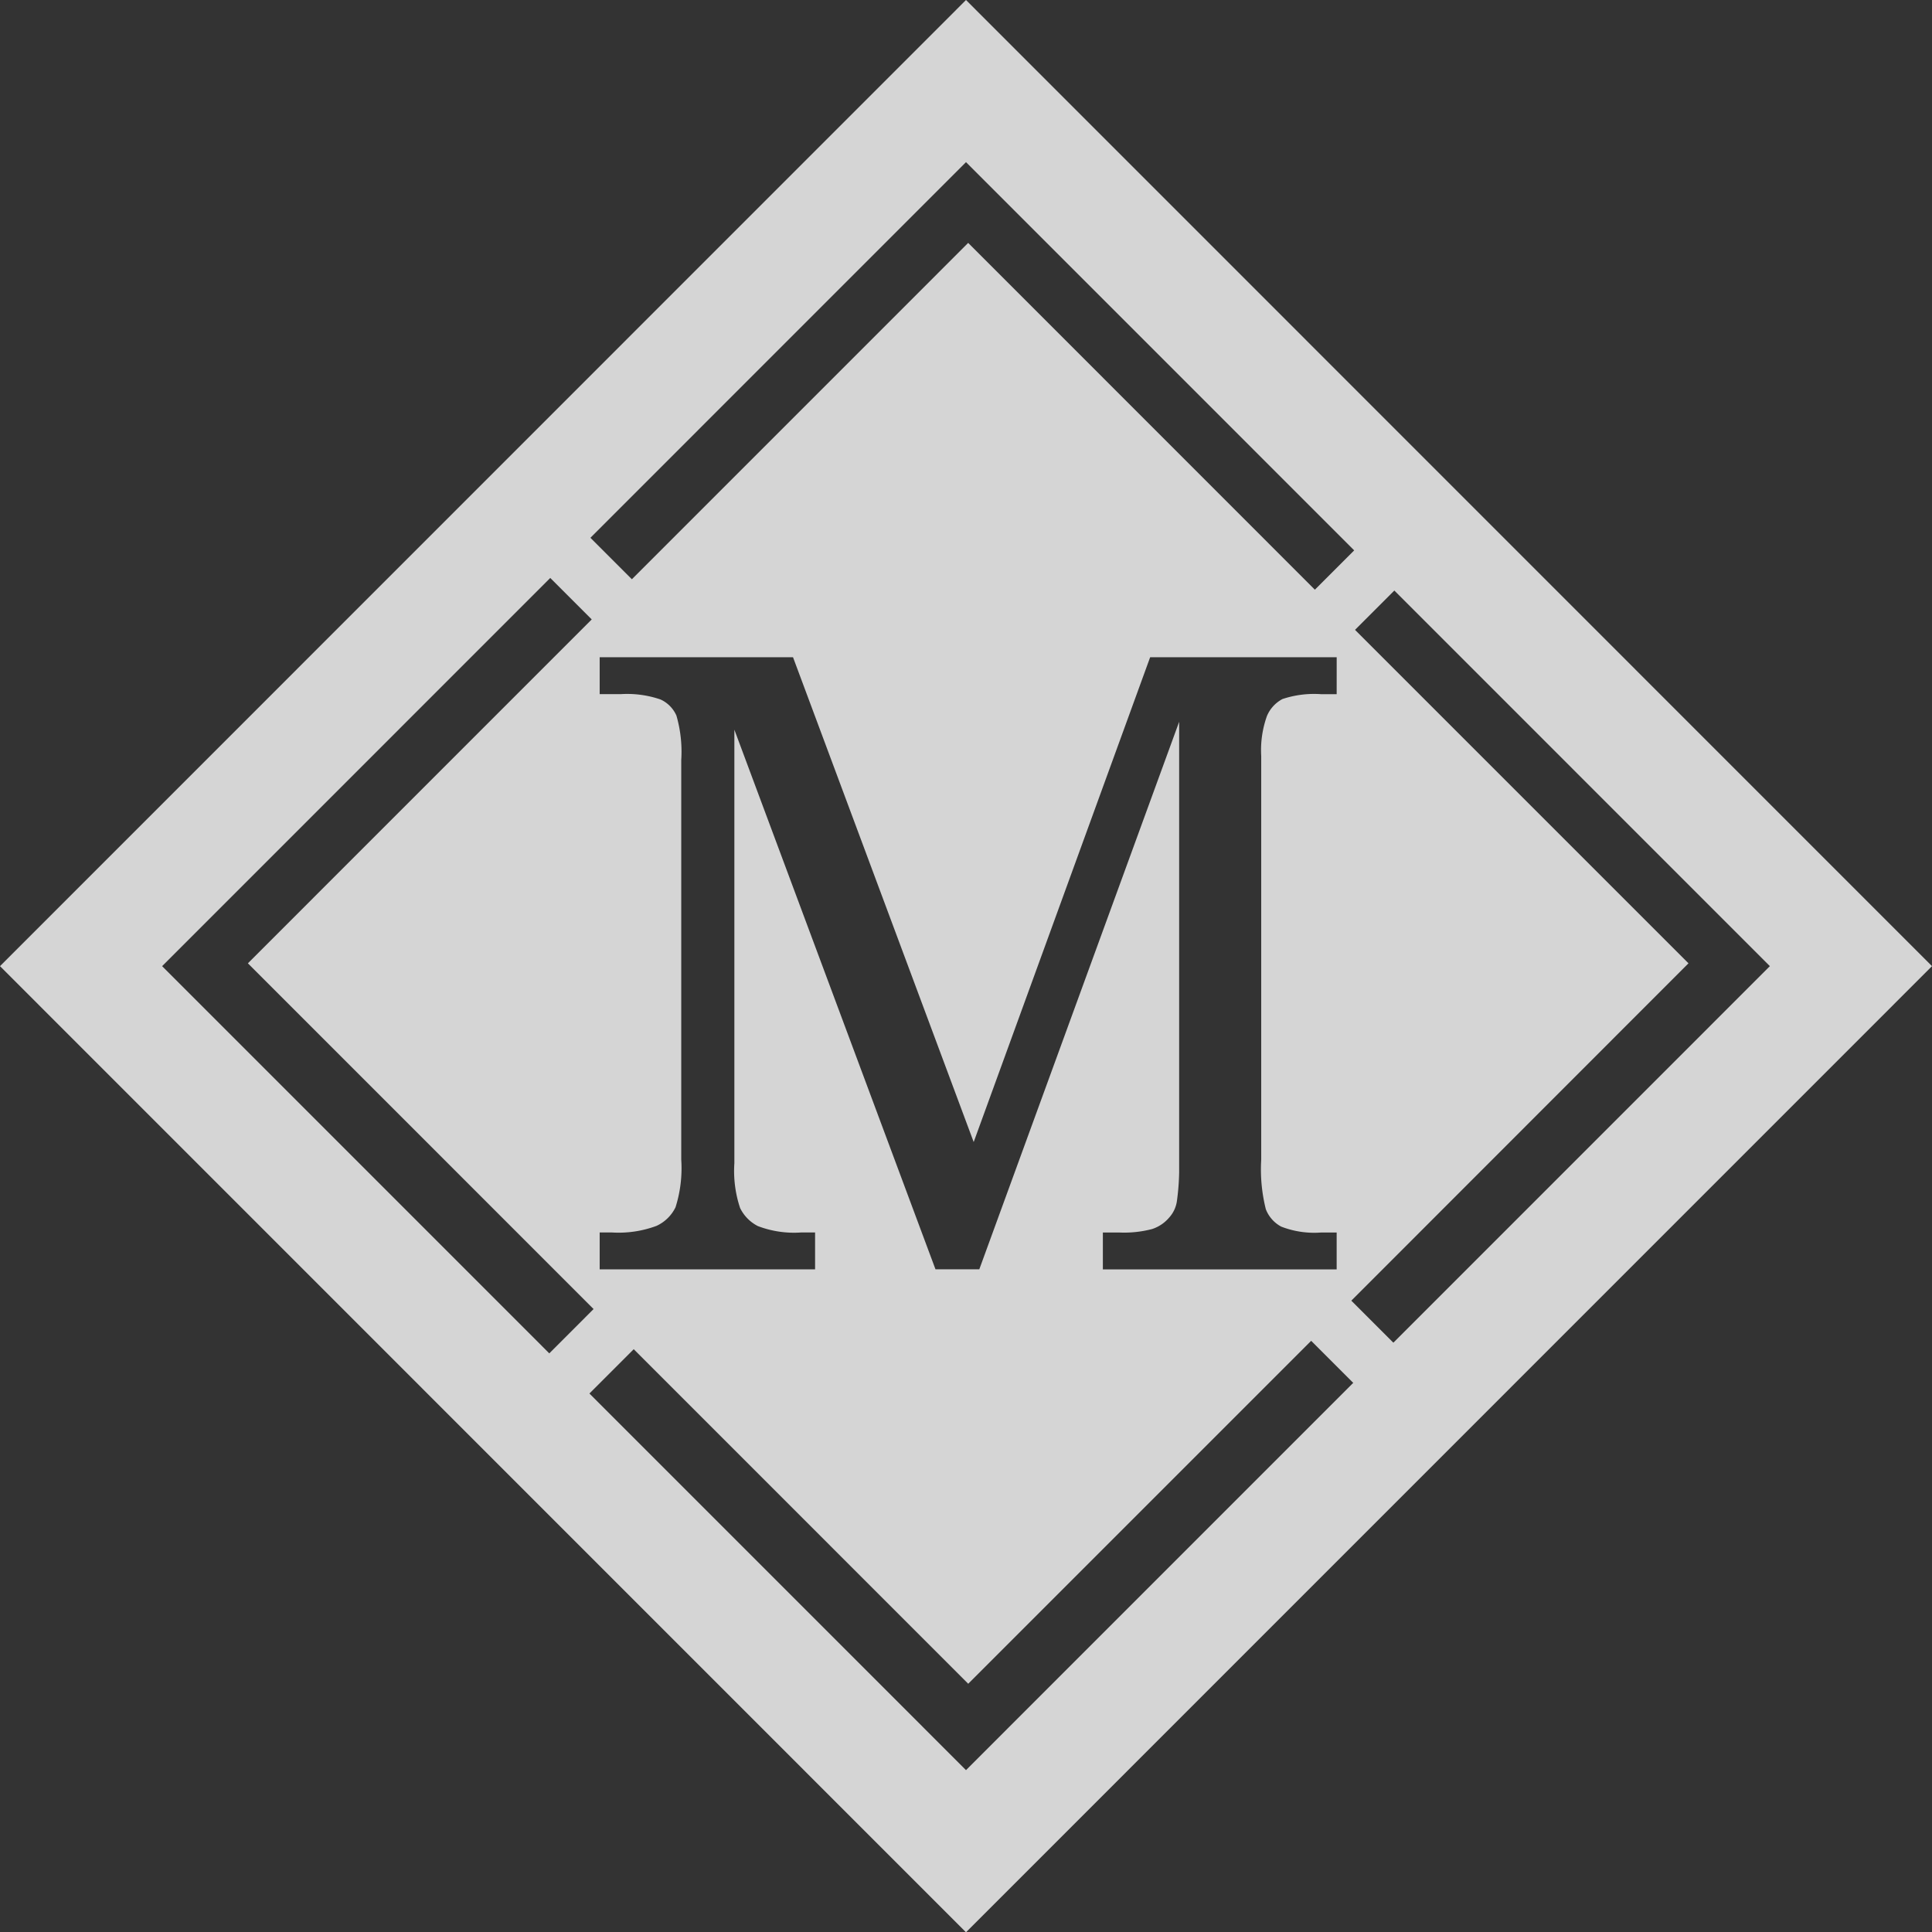
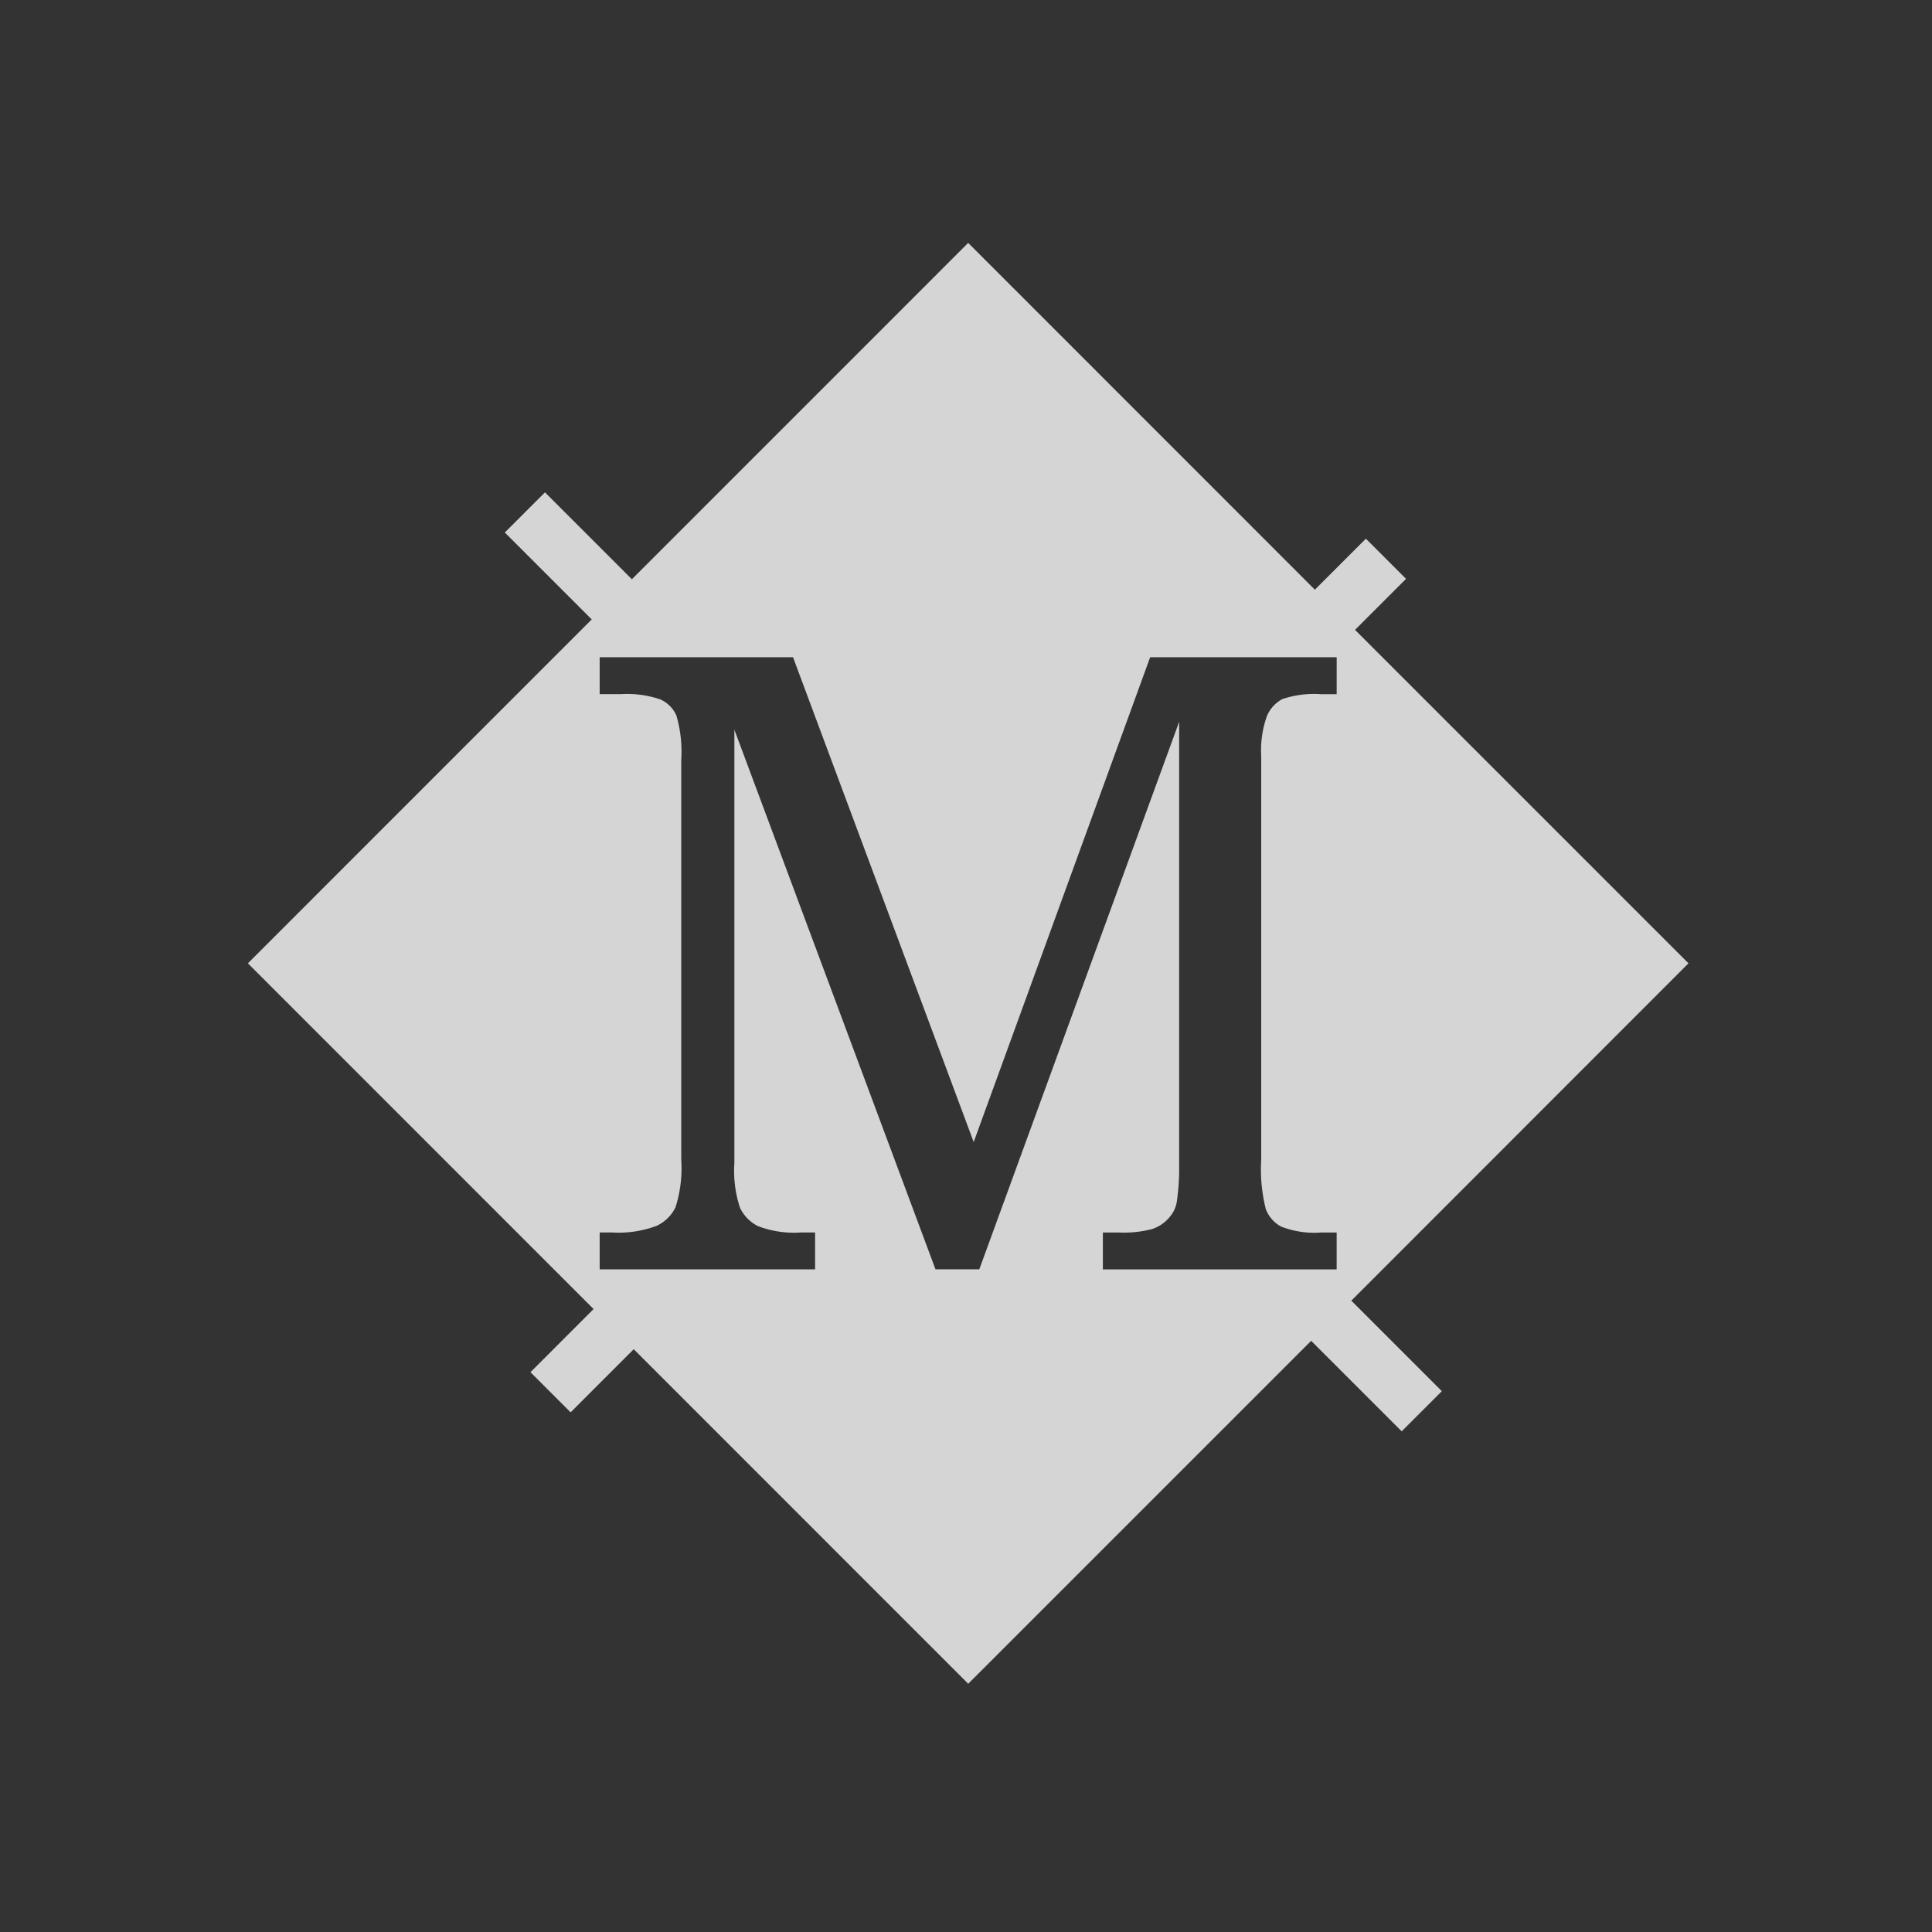
<svg xmlns="http://www.w3.org/2000/svg" width="178.02" height="178.046" viewBox="0 0 178.02 178.046">
  <rect x="0" y="0" width="178.02" height="178.046" fill="#333333" stroke="none" />
  <defs>
    <clipPath id="clip-path">
      <rect id="Rectangle_130" data-name="Rectangle 130" width="178.02" height="178.046" fill="#fff" />
    </clipPath>
  </defs>
  <g id="M_symbol" data-name="M symbol" opacity="0.79">
-     <path id="Path_202" data-name="Path 202" d="M14.939,89.024,89.01,14.94l74.071,74.083L89.01,163.105ZM89.01,0,0,89.024l89.01,89.022,89.01-89.022Z" fill="#fff" />
    <g id="Group_3517" data-name="Group 3517">
      <g id="Group_3516" data-name="Group 3516" clip-path="url(#clip-path)">
        <path id="Path_203" data-name="Path 203" d="M168.026,100.955,137.3,70.229l4.7-4.7-3.7-3.7-4.7,4.7L101.655,34.574,70.667,65.567,62.659,57.56l-3.7,3.7,8.008,8.008L35.285,100.955l31.853,31.858-5.816,5.817,3.7,3.7,5.816-5.817,30.821,30.827,31.6-31.6,8.34,8.34,3.7-3.7-8.34-8.34Zm-32.417-24.8h-1.455a9.235,9.235,0,0,0-3.537.448,3.151,3.151,0,0,0-1.435,1.568,9.345,9.345,0,0,0-.526,3.684v37.192a15.117,15.117,0,0,0,.425,4.568,3.08,3.08,0,0,0,1.414,1.6,8.385,8.385,0,0,0,3.658.546h1.455v3.4H114.065v-3.4H115.6a10.124,10.124,0,0,0,3.011-.323,3.48,3.48,0,0,0,1.578-1.071,2.859,2.859,0,0,0,.706-1.557,22.649,22.649,0,0,0,.2-2.587V78.7l-18.416,50.452H98.643L80.111,79.428v39.941a10.776,10.776,0,0,0,.526,4.13,3.684,3.684,0,0,0,1.637,1.668,9.345,9.345,0,0,0,3.982.59h1.292v3.4H67.7v-3.4h1.132a10.029,10.029,0,0,0,4.1-.606,3.63,3.63,0,0,0,1.758-1.719,11.938,11.938,0,0,0,.526-4.386V82.218a11.984,11.984,0,0,0-.445-4.09A2.929,2.929,0,0,0,73.3,76.642a9.473,9.473,0,0,0-3.659-.489H67.7v-3.4H85.515l16.647,44.671,16.26-44.671h17.188Z" transform="translate(-12.444 -12.193)" fill="#fff" />
      </g>
    </g>
  </g>
</svg>